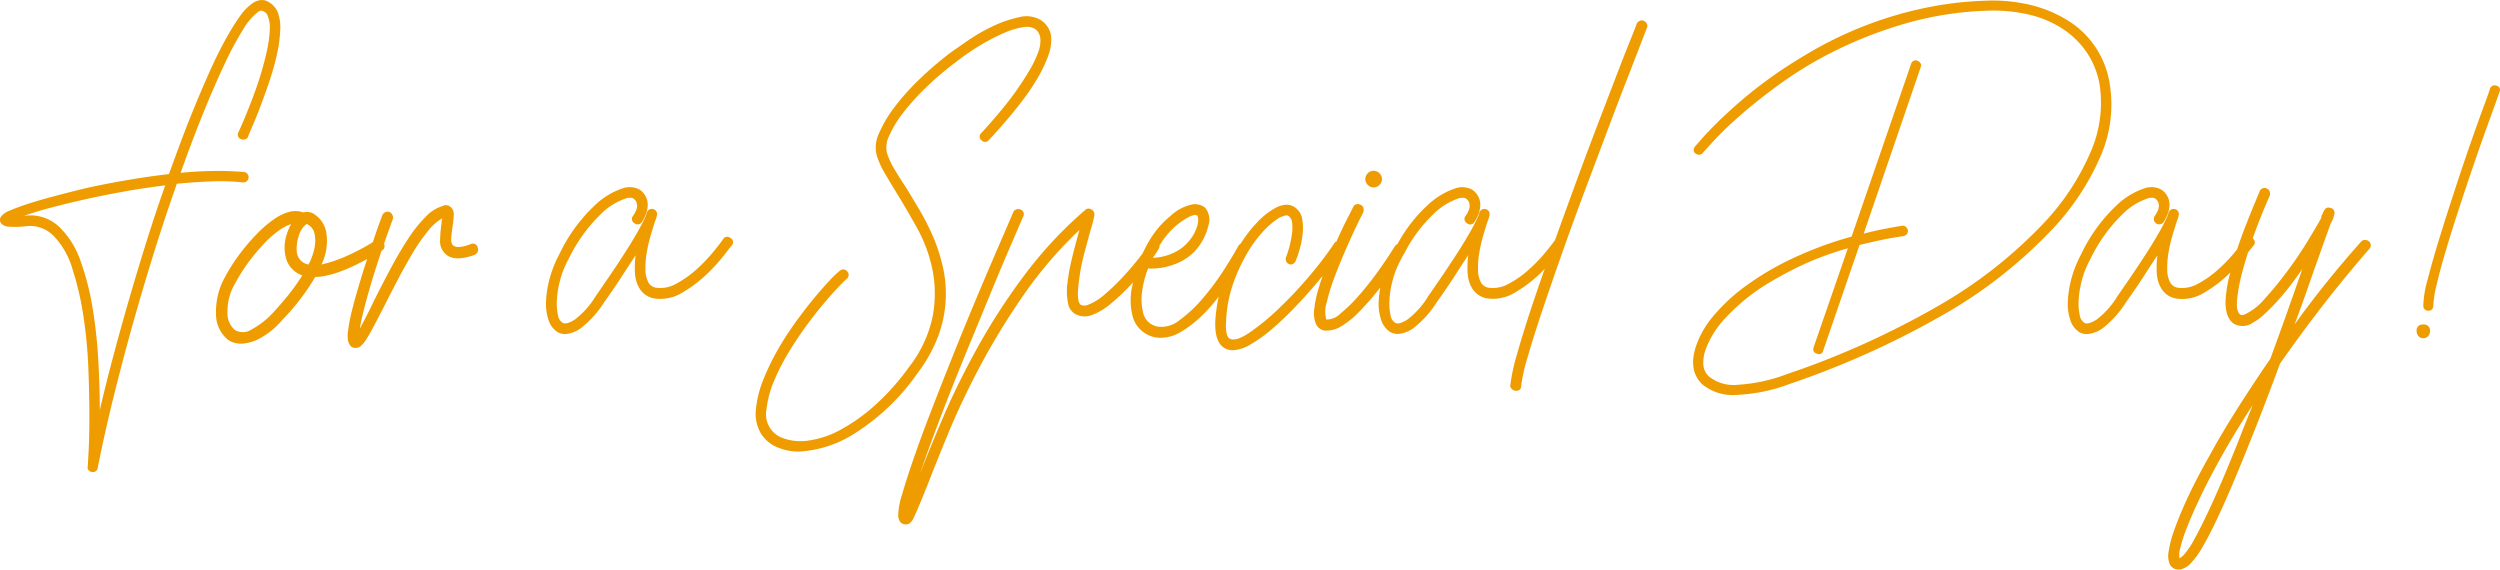
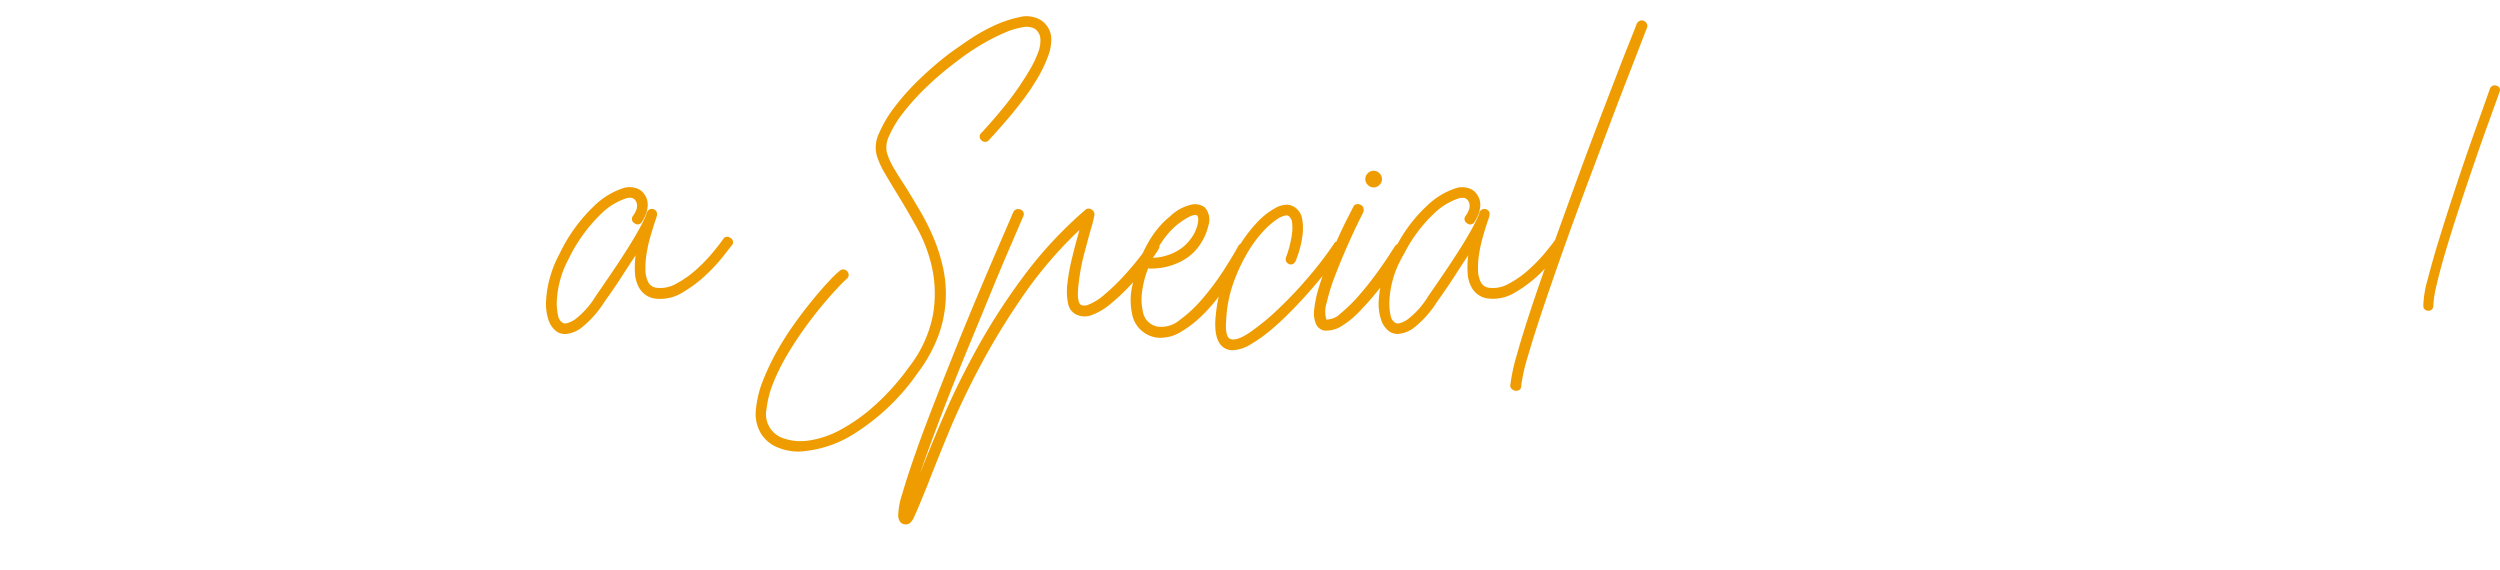
<svg xmlns="http://www.w3.org/2000/svg" width="311.551" height="70.976" viewBox="0 0 311.551 70.976">
  <g id="about-text01" transform="translate(242.265 -11.247)">
-     <path id="パス_316" data-name="パス 316" d="M-212.016,33.98a.65.65,0,0,0,.727-.571.653.653,0,0,0-.571-.727q-1.82-.155-3.843-.129t-4.051.233q1.4-3.946,2.8-7.4t2.649-6.1a40.1,40.1,0,0,1,2.336-4.361,7.305,7.305,0,0,1,1.921-2.234.532.532,0,0,1,.416-.1.952.952,0,0,1,.726.623,3.882,3.882,0,0,1,.26,1.792,15.656,15.656,0,0,1-.337,2.467q-.287,1.351-.727,2.83t-.961,2.856q-.519,1.378-1.012,2.571t-.857,1.973a.6.6,0,0,0,.311.884.772.772,0,0,0,.519.025.543.543,0,0,0,.363-.337q.1-.312.546-1.325t.987-2.441q.545-1.428,1.116-3.115a32.056,32.056,0,0,0,.934-3.323A17,17,0,0,0-207.342,15a5.355,5.355,0,0,0-.363-2.363,2.7,2.7,0,0,0-1.558-1.35,1.942,1.942,0,0,0-1.454.312,6.417,6.417,0,0,0-1.713,1.765,30.229,30.229,0,0,0-1.843,3.012q-.963,1.766-1.9,3.869t-1.843,4.31q-.911,2.207-1.714,4.361t-1.479,4.024q-2.649.312-5.063.727t-4.129.779c-.035,0-.321.061-.857.182s-1.212.286-2.025.493-1.706.442-2.675.7-1.887.529-2.752.806-1.618.554-2.258.831a2.55,2.55,0,0,0-1.169.779.729.729,0,0,0,0,.831,1.355,1.355,0,0,0,.831.415,10.906,10.906,0,0,0,2.337-.052,4.114,4.114,0,0,1,3.375,1.2,9.874,9.874,0,0,1,2.337,4.076,36.613,36.613,0,0,1,1.376,5.868,57.389,57.389,0,0,1,.623,6.492q.13,3.3.13,6.024t-.1,4.492q-.1,1.764-.1,1.818a.5.5,0,0,0,.1.441.714.714,0,0,0,.416.233h.1a.579.579,0,0,0,.623-.519q.83-4.206,1.948-8.724t2.388-9.061q1.273-4.543,2.675-9.036t2.856-8.595q2.233-.207,4.31-.286A25.879,25.879,0,0,1-212.016,33.98Zm-11.97,7.3q-1.118,3.558-2.156,7.141t-1.973,7.088q-.934,3.506-1.713,6.829,0-2.8-.182-6.128a60.874,60.874,0,0,0-.7-6.49,33.2,33.2,0,0,0-1.48-5.842,10.782,10.782,0,0,0-2.519-4.181,5.189,5.189,0,0,0-3.791-1.61,2.516,2.516,0,0,0-.571.052h-.155q1.246-.467,3.194-.986t4.258-1.039q2.31-.518,4.908-.987t5.193-.778Q-222.87,37.72-223.985,41.276Z" transform="translate(0)" fill="#ef9c00" />
-     <path id="パス_317" data-name="パス 317" d="M-185.031,40.317a4.207,4.207,0,0,1-1.585.363,1.048,1.048,0,0,1-.545-.156c-.243-.173-.337-.528-.286-1.064s.113-1.03.183-1.48c.069-.485.112-.916.13-1.3a1.189,1.189,0,0,0-.338-.935,1.3,1.3,0,0,0-.311-.207.993.993,0,0,0-.571-.052l-.052.052a4.708,4.708,0,0,0-2.156,1.3,16.535,16.535,0,0,0-2.128,2.622q-1.066,1.585-2.182,3.661t-2.258,4.362q-.416.882-.883,1.79t-.832,1.585q.157-.987.546-2.519t.934-3.35q.546-1.816,1.22-3.816l.013-.036a.612.612,0,0,0,.3-.844c.355-1.025.712-2.048,1.087-3.041a.671.671,0,0,0-.025-.545.718.718,0,0,0-.39-.39.614.614,0,0,0-.519.025.719.719,0,0,0-.363.39q-.469,1.246-.806,2.233c-.117.342-.245.716-.38,1.114A26.866,26.866,0,0,1-200.947,42a16.337,16.337,0,0,1-2.674.857A6.7,6.7,0,0,0-203,39.018a3.417,3.417,0,0,0-1.713-2.545,1.732,1.732,0,0,0-1.194-.1,2.8,2.8,0,0,0-.649-.156,3.179,3.179,0,0,0-.961.053,5.865,5.865,0,0,0-2,.934,14.388,14.388,0,0,0-2.156,1.843,26.051,26.051,0,0,0-2.129,2.493,22.119,22.119,0,0,0-1.87,2.935,8.752,8.752,0,0,0-1.091,4.491,4.1,4.1,0,0,0,1.455,3.246,2.379,2.379,0,0,0,.7.363,3.013,3.013,0,0,0,1.012.155,5.462,5.462,0,0,0,2.181-.6,10.086,10.086,0,0,0,2.96-2.414,27.679,27.679,0,0,0,4.05-5.3c1.652-.027,3.817-.783,6.478-2.242-.188.571-.378,1.138-.557,1.724q-.882,2.855-1.3,4.543a22.688,22.688,0,0,0-.519,2.6,4.335,4.335,0,0,0-.025,1.246,1.566,1.566,0,0,0,.181.494.777.777,0,0,0,.779.468h.053a.934.934,0,0,0,.6-.234,3.775,3.775,0,0,0,.675-.831q.39-.6.909-1.584t1.3-2.493q.727-1.454,1.636-3.194t1.843-3.323a23.3,23.3,0,0,1,1.921-2.805,6.455,6.455,0,0,1,1.87-1.687,2.884,2.884,0,0,0-.1.675,16.769,16.769,0,0,0-.183,2.1,2.123,2.123,0,0,0,.754,1.74q1.09.934,3.53.052a.723.723,0,0,0,.39-.363.611.611,0,0,0,.026-.519A.624.624,0,0,0-185.031,40.317Zm-22.407,5.945q-.857,1.118-2.051,2.415a10.251,10.251,0,0,1-2.857,2.285,1.943,1.943,0,0,1-2.077.052,2.735,2.735,0,0,1-.909-2.258,6.694,6.694,0,0,1,.961-3.558,21.218,21.218,0,0,1,1.713-2.7,25.61,25.61,0,0,1,1.87-2.233,12.445,12.445,0,0,1,1.818-1.61,5.8,5.8,0,0,1,1.557-.831,7.66,7.66,0,0,0-.545,1.3,5.4,5.4,0,0,0-.26,1.48,4.743,4.743,0,0,0,.182,1.48,3.1,3.1,0,0,0,.676,1.246,3.161,3.161,0,0,0,1.349.884A23.547,23.547,0,0,1-207.439,46.261Zm2.986-5.686a7.756,7.756,0,0,1-.778,2.286,1.861,1.861,0,0,1-.831-.364,1.831,1.831,0,0,1-.65-1.428,4.844,4.844,0,0,1,.234-1.687,3.186,3.186,0,0,1,.6-1.2c.225-.242.372-.363.442-.363a1.714,1.714,0,0,1,.986,1.455A3.984,3.984,0,0,1-204.453,40.575Z" transform="translate(1.42 1.349)" fill="#ef9c00" />
    <path id="パス_318" data-name="パス 318" d="M-154.85,39.655a.65.65,0,0,0-.468-.129.533.533,0,0,0-.415.285q-.467.675-1.377,1.766a19.659,19.659,0,0,1-2.051,2.1,12.358,12.358,0,0,1-2.414,1.687,3.962,3.962,0,0,1-2.414.519,1.351,1.351,0,0,1-1.039-.623,3.4,3.4,0,0,1-.39-1.636,10.91,10.91,0,0,1,.156-2.1,18.322,18.322,0,0,1,.493-2.155c.208-.709.4-1.325.571-1.843a3.681,3.681,0,0,0,.208-.676.636.636,0,0,0-.468-.779.71.71,0,0,0-.468.053.656.656,0,0,0-.311.363.92.92,0,0,0-.078.233,1.447,1.447,0,0,1-.13.338q-.155.364-.518,1.065t-1.065,1.869q-.7,1.169-1.817,2.857t-2.779,4.076a10.409,10.409,0,0,1-2.622,2.934q-1.066.649-1.48.39a1.367,1.367,0,0,1-.6-.987,6.858,6.858,0,0,1-.13-1.869,12.1,12.1,0,0,1,.39-2.415A11.757,11.757,0,0,1-175,42.3a19.788,19.788,0,0,1,4-5.583,8.077,8.077,0,0,1,3.22-2q.675-.155.934.1a.97.97,0,0,1,.363.623,1.465,1.465,0,0,1-.051.676,3.566,3.566,0,0,1-.416.778.608.608,0,0,0,.156.935.608.608,0,0,0,.934-.156,5.261,5.261,0,0,0,.415-.779,3.8,3.8,0,0,0,.286-1.012,2.367,2.367,0,0,0-.1-1.091,2.412,2.412,0,0,0-.7-1.012,2.357,2.357,0,0,0-.779-.363,2.7,2.7,0,0,0-1.3,0,9.268,9.268,0,0,0-3.739,2.233,20.2,20.2,0,0,0-4.361,6.024,14.157,14.157,0,0,0-1.2,2.986,12.994,12.994,0,0,0-.468,2.882,6.3,6.3,0,0,0,.311,2.364,2.812,2.812,0,0,0,1.091,1.479,1.92,1.92,0,0,0,1.039.26,3.8,3.8,0,0,0,2.026-.831,12.734,12.734,0,0,0,2.8-3.168q1.3-1.816,2.233-3.271t1.662-2.544a11.206,11.206,0,0,0-.078,2.258,4.108,4.108,0,0,0,.546,1.843,2.677,2.677,0,0,0,2.025,1.3,5.238,5.238,0,0,0,3.376-.779,16.213,16.213,0,0,0,2.986-2.259,21.7,21.7,0,0,0,2.181-2.388q.857-1.116.961-1.22A.6.6,0,0,0-154.85,39.655Z" transform="translate(3.591 1.231)" fill="#ef9c00" />
    <path id="パス_319" data-name="パス 319" d="M-130.291,52.956a15.293,15.293,0,0,0,.909-4.388,15.313,15.313,0,0,0-.338-4.1,21.542,21.542,0,0,0-1.194-3.739,28.859,28.859,0,0,0-1.688-3.349q-.934-1.584-1.765-2.935-.831-1.246-1.454-2.311a8.874,8.874,0,0,1-.884-1.947,3.174,3.174,0,0,1,.286-2.129,13.268,13.268,0,0,1,1.713-2.83,29.3,29.3,0,0,1,2.882-3.194,39.387,39.387,0,0,1,3.791-3.22,29.412,29.412,0,0,1,3.167-2.155,24.768,24.768,0,0,1,2.857-1.454,9.129,9.129,0,0,1,2.285-.676,2.114,2.114,0,0,1,1.507.234,1.678,1.678,0,0,1,.623,1.089,3.868,3.868,0,0,1-.26,1.793,13.028,13.028,0,0,1-1.012,2.128q-.651,1.118-1.454,2.286t-1.663,2.233q-.857,1.064-1.635,1.947t-1.3,1.455a.584.584,0,0,0,0,.934.607.607,0,0,0,.935-.052c.137-.138.433-.458.883-.961s.978-1.107,1.584-1.818,1.237-1.505,1.9-2.388a27.666,27.666,0,0,0,1.765-2.675,16.581,16.581,0,0,0,1.247-2.648,5.533,5.533,0,0,0,.363-2.389,2.844,2.844,0,0,0-1.247-2.025,3.479,3.479,0,0,0-2.726-.391,14.616,14.616,0,0,0-3.323,1.143,22.622,22.622,0,0,0-3.116,1.792q-1.428.987-2.155,1.505a42.689,42.689,0,0,0-3.739,3.194,30.049,30.049,0,0,0-3.141,3.48,15.451,15.451,0,0,0-2,3.35,4.011,4.011,0,0,0-.261,2.856,10.465,10.465,0,0,0,.962,2.1q.648,1.118,1.479,2.467,1.248,2.025,2.572,4.414a18.221,18.221,0,0,1,1.895,5.115,15.494,15.494,0,0,1,.052,5.791,15.285,15.285,0,0,1-2.96,6.387,29.49,29.49,0,0,1-4.284,4.8,22.152,22.152,0,0,1-4.284,3.038,11.674,11.674,0,0,1-3.921,1.324,6.54,6.54,0,0,1-3.194-.286,3.148,3.148,0,0,1-2.078-3.634,12.085,12.085,0,0,1,.857-3.3,25.651,25.651,0,0,1,1.713-3.453q1.014-1.713,2.156-3.3t2.206-2.856q1.064-1.272,1.87-2.129t1.169-1.169a.626.626,0,0,0,.1-.934.638.638,0,0,0-.934-.1,12.249,12.249,0,0,0-1.3,1.247q-.884.934-2,2.285t-2.311,3.012a37.761,37.761,0,0,0-2.206,3.453,29.145,29.145,0,0,0-1.74,3.636,12.792,12.792,0,0,0-.883,3.5,4.824,4.824,0,0,0,.571,3.09A4.335,4.335,0,0,0-150.049,67a6.658,6.658,0,0,0,2.388.416,14.265,14.265,0,0,0,7.089-2.363,27.21,27.21,0,0,0,7.711-7.452A18.2,18.2,0,0,0-130.291,52.956Z" transform="translate(4.97 0.107)" fill="#ef9c00" />
    <path id="パス_320" data-name="パス 320" d="M-80.06,33.481a1,1,0,0,0,.727-.312,1,1,0,0,0,.311-.726,1,1,0,0,0-.311-.727,1,1,0,0,0-.727-.311,1,1,0,0,0-.727.311,1,1,0,0,0-.311.727,1,1,0,0,0,.311.726A1,1,0,0,0-80.06,33.481Z" transform="translate(8.978 1.123)" fill="#ef9c00" />
    <path id="パス_321" data-name="パス 321" d="M-43.339,13.7a.608.608,0,0,0-.518.025.729.729,0,0,0-.364.39q-.1.312-.831,2.129t-1.817,4.647q-1.091,2.831-2.467,6.44t-2.779,7.452q-1.142,3.131-2.262,6.238c-.309.436-.732.98-1.294,1.655a19.661,19.661,0,0,1-2.051,2.1,12.359,12.359,0,0,1-2.414,1.687,3.962,3.962,0,0,1-2.414.519,1.349,1.349,0,0,1-1.039-.623,3.4,3.4,0,0,1-.39-1.636,10.992,10.992,0,0,1,.155-2.1,18.544,18.544,0,0,1,.494-2.155c.208-.709.4-1.325.571-1.843a3.681,3.681,0,0,0,.208-.676.636.636,0,0,0-.468-.779.71.71,0,0,0-.468.053.648.648,0,0,0-.311.363.919.919,0,0,0-.078.233,1.446,1.446,0,0,1-.13.338c-.1.243-.278.6-.519,1.065s-.6,1.089-1.064,1.869-1.074,1.731-1.818,2.857-1.67,2.484-2.778,4.076a10.409,10.409,0,0,1-2.622,2.934q-1.066.649-1.48.39a1.367,1.367,0,0,1-.6-.987,6.858,6.858,0,0,1-.13-1.869,12.1,12.1,0,0,1,.39-2.415A11.8,11.8,0,0,1-73.561,43.4c.125-.236.249-.46.374-.685.027-.043.071-.108.094-.146.006-.016.006-.033.013-.05a18.1,18.1,0,0,1,3.519-4.7,8.077,8.077,0,0,1,3.22-2c.45-.1.76-.069.934.1a.97.97,0,0,1,.363.623,1.48,1.48,0,0,1-.052.676,3.508,3.508,0,0,1-.415.778.609.609,0,0,0,.155.935.609.609,0,0,0,.935-.156A5.365,5.365,0,0,0-64.006,38a3.834,3.834,0,0,0,.286-1.012,2.353,2.353,0,0,0-.1-1.091,2.392,2.392,0,0,0-.7-1.012,2.34,2.34,0,0,0-.778-.363,2.7,2.7,0,0,0-1.3,0,9.268,9.268,0,0,0-3.739,2.233,18.181,18.181,0,0,0-3.679,4.776.623.623,0,0,0-.319.261q-.936,1.508-2.129,3.168a38.154,38.154,0,0,1-2.389,3.012,19.076,19.076,0,0,1-2.258,2.206,2.474,2.474,0,0,1-1.74.754h-.053v-.1A3.527,3.527,0,0,1-82.83,48.8a24.777,24.777,0,0,1,1.064-3.4q.727-1.9,1.663-4t1.817-3.817a.838.838,0,0,0,.026-.546.548.548,0,0,0-.338-.389.669.669,0,0,0-.545-.078.547.547,0,0,0-.39.338c-.174.346-.441.874-.806,1.584s-.753,1.532-1.169,2.466c-.037.083-.074.173-.111.257a.417.417,0,0,0-.3.263,45.1,45.1,0,0,1-3.115,4.077,50.1,50.1,0,0,1-3.791,4.024,29.433,29.433,0,0,1-3.557,2.934q-1.636,1.116-2.414.856-.727-.206-.571-2.285a15.96,15.96,0,0,1,.8-4.414,21.286,21.286,0,0,1,1.592-3.6c.074-.131.137-.246.191-.345a15.558,15.558,0,0,1,2.008-2.751,9.538,9.538,0,0,1,2.1-1.765q.83-.363,1.039-.208a1.14,1.14,0,0,1,.493.884,5.538,5.538,0,0,1-.025,1.4,12.663,12.663,0,0,1-.312,1.557,11.6,11.6,0,0,1-.415,1.3.671.671,0,0,0,0,.519.617.617,0,0,0,.363.363A.547.547,0,0,0-87.036,44a.748.748,0,0,0,.338-.39,11.2,11.2,0,0,0,.39-1.091,11.871,11.871,0,0,0,.441-1.974,6.745,6.745,0,0,0-.025-2.128,2.154,2.154,0,0,0-1.065-1.558,1.739,1.739,0,0,0-.883-.233,3.014,3.014,0,0,0-1.454.441,9.276,9.276,0,0,0-2.337,1.895,17.113,17.113,0,0,0-1.924,2.507.879.879,0,0,0-.309.323q-.622,1.143-1.765,2.934A32.047,32.047,0,0,1-98.2,48.2a16.8,16.8,0,0,1-2.934,2.779,3.585,3.585,0,0,1-2.805.831,2.283,2.283,0,0,1-1.817-1.921,6.922,6.922,0,0,1-.078-2.493,12.047,12.047,0,0,1,.753-2.857.239.239,0,0,1,.1.026.217.217,0,0,0,.1.025c.034,0,.268-.007.7-.025a8.082,8.082,0,0,0,1.585-.26,7.882,7.882,0,0,0,1.947-.8A6.125,6.125,0,0,0-98.8,41.843a7.116,7.116,0,0,0,1.219-2.621,2.33,2.33,0,0,0-.441-2.26,2.114,2.114,0,0,0-1.48-.389,5.574,5.574,0,0,0-2.83,1.48,10.92,10.92,0,0,0-2.258,2.491,15.591,15.591,0,0,0-1.174,2.125c-.111.149-.228.3-.358.472q-.884,1.143-2,2.363a26.1,26.1,0,0,1-2.336,2.259,6.908,6.908,0,0,1-2.156,1.35,1.135,1.135,0,0,1-.831,0q-.052,0-.155-.13a1.258,1.258,0,0,1-.183-.493,4.425,4.425,0,0,1-.052-1.039q.025-.675.182-1.765a25.178,25.178,0,0,1,.624-3.065q.415-1.558.726-2.7a16.267,16.267,0,0,0,.519-2,.688.688,0,0,0-.363-.7.635.635,0,0,0-.831.1,51.124,51.124,0,0,0-7.582,8.153,79.006,79.006,0,0,0-5.816,8.984q-2.493,4.518-4.259,8.646t-2.907,7.088q.727-2.13,1.74-4.855t2.181-5.686q1.169-2.961,2.44-6.025t2.441-5.919q1.169-2.855,2.233-5.323t1.844-4.284a.6.6,0,0,0-.364-.883.669.669,0,0,0-.518,0,.622.622,0,0,0-.364.363q-.26.622-1.038,2.414t-1.87,4.337q-1.091,2.545-2.364,5.608t-2.544,6.258q-1.272,3.192-2.466,6.283t-2.1,5.712q-.907,2.622-1.454,4.518a9.222,9.222,0,0,0-.493,2.674,1.046,1.046,0,0,0,.1.468.826.826,0,0,0,.416.518,1.191,1.191,0,0,0,.415.1.869.869,0,0,0,.546-.182,2.083,2.083,0,0,0,.493-.727q.26-.545.649-1.48T-132.6,71.6q1.039-2.7,2.649-6.6t3.921-8.257a88.05,88.05,0,0,1,5.375-8.8,51.645,51.645,0,0,1,7.01-8.179q-.519,1.818-.934,3.531a24.72,24.72,0,0,0-.571,3.141,7.559,7.559,0,0,0,.078,2.467,1.881,1.881,0,0,0,1.012,1.4,2.418,2.418,0,0,0,1.87.1,7.82,7.82,0,0,0,2.518-1.506,25.115,25.115,0,0,0,2.6-2.493c.038-.042.07-.081.107-.124-.062.292-.139.586-.185.876a8.046,8.046,0,0,0,.052,3.038,3.628,3.628,0,0,0,2.908,2.96,3.413,3.413,0,0,0,.726.052,4.821,4.821,0,0,0,2.441-.727,13.565,13.565,0,0,0,2.414-1.817,19.4,19.4,0,0,0,2.181-2.415c.049-.062.089-.12.136-.183a19.594,19.594,0,0,0-.422,2.961q-.155,3.064,1.507,3.635a2.821,2.821,0,0,0,.623.1,4.678,4.678,0,0,0,2.259-.727,17.887,17.887,0,0,0,2.649-1.9q1.375-1.169,2.752-2.6t2.57-2.83c.357-.418.689-.817,1.011-1.208-.169.479-.325.952-.466,1.416a14.772,14.772,0,0,0-.572,2.649,3.617,3.617,0,0,0,.183,1.87,1.427,1.427,0,0,0,1.091.883h.363a3.559,3.559,0,0,0,1.817-.6,10.339,10.339,0,0,0,1.948-1.558q.961-.96,1.921-2.1.477-.567.909-1.121a12.045,12.045,0,0,0-.208,1.692,6.3,6.3,0,0,0,.311,2.364,2.812,2.812,0,0,0,1.091,1.479,1.918,1.918,0,0,0,1.039.26,3.8,3.8,0,0,0,2.026-.831,12.756,12.756,0,0,0,2.8-3.168q1.3-1.816,2.233-3.271t1.662-2.544a11.207,11.207,0,0,0-.078,2.258,4.094,4.094,0,0,0,.546,1.843,2.677,2.677,0,0,0,2.025,1.3,5.234,5.234,0,0,0,3.375-.779A16.143,16.143,0,0,0-56.347,45.3c.251-.241.46-.468.686-.7q-.92,2.61-1.7,4.959-1.089,3.3-1.792,5.816a23.022,23.022,0,0,0-.8,3.714.494.494,0,0,0,.156.467.905.905,0,0,0,.467.26h.052q.676,0,.676-.623a22.42,22.42,0,0,1,.831-3.661q.727-2.518,1.843-5.842t2.493-7.218q1.376-3.9,2.83-7.764t2.8-7.452q1.349-3.582,2.441-6.387t1.74-4.492q.648-1.686.7-1.792a.611.611,0,0,0-.026-.519A.727.727,0,0,0-43.339,13.7ZM-101.5,39.142a9.043,9.043,0,0,1,1.48-.986,2.168,2.168,0,0,1,.806-.26.106.106,0,0,1,.078.026.1.1,0,0,0,.077.025H-99c.172.174.2.554.078,1.143a4.975,4.975,0,0,1-.962,1.92,5.227,5.227,0,0,1-1.246,1.169,6.132,6.132,0,0,1-1.35.675,6.618,6.618,0,0,1-1.22.312,6.636,6.636,0,0,1-.808.075,12.755,12.755,0,0,0,.782-1.192.8.8,0,0,0,.05-.335c.17-.265.339-.532.522-.781A9.82,9.82,0,0,1-101.5,39.142Z" transform="translate(5.906 0.134)" fill="#ef9c00" />
-     <path id="パス_322" data-name="パス 322" d="M9.49,21.554a11.241,11.241,0,0,0-4.985-7.625A15.781,15.781,0,0,0-.194,11.9a20.3,20.3,0,0,0-5.739-.571,43.871,43.871,0,0,0-8.2,1.036,47.664,47.664,0,0,0-7.244,2.237,48.075,48.075,0,0,0-6.127,2.959q-2.779,1.61-4.908,3.116-2.336,1.663-4.128,3.219t-3.012,2.779q-1.221,1.221-1.895,2t-.727.831a.756.756,0,0,0-.156.468.468.468,0,0,0,.26.415.644.644,0,0,0,.468.13.566.566,0,0,0,.415-.233q.051-.052,1.2-1.324A42.306,42.306,0,0,1-36.726,25.8q2.128-1.9,5.193-4.128a48.21,48.21,0,0,1,6.985-4.181,52.469,52.469,0,0,1,8.62-3.323A41.4,41.4,0,0,1-5.881,12.581a19.761,19.761,0,0,1,5.271.468,13.17,13.17,0,0,1,4.232,1.765,10.842,10.842,0,0,1,3.012,2.935,10.256,10.256,0,0,1,1.61,3.972,15.214,15.214,0,0,1-1.169,8.6,30.176,30.176,0,0,1-6.1,9.061A57.333,57.333,0,0,1-12.19,49.555,105.255,105.255,0,0,1-30.7,57.863a20.657,20.657,0,0,1-6.05,1.325,4.942,4.942,0,0,1-3.661-1.012,2.259,2.259,0,0,1-.727-1.636,4.81,4.81,0,0,1,.261-1.635,11.327,11.327,0,0,1,2.57-4.1,24.334,24.334,0,0,1,4.752-3.947,47.011,47.011,0,0,1,4.284-2.363,37.606,37.606,0,0,1,6.154-2.311l-4.258,12.307c-.139.451,0,.727.415.831a.305.305,0,0,0,.208.052.534.534,0,0,0,.571-.467l4.518-13.138q1.3-.312,2.622-.6t2.829-.494a.774.774,0,0,0,.442-.259.523.523,0,0,0,.129-.468.777.777,0,0,0-.259-.441.526.526,0,0,0-.468-.13q-1.246.207-2.441.441t-2.337.546l7.114-20.772a.5.5,0,0,0-.025-.468.8.8,0,0,0-.39-.311.555.555,0,0,0-.468,0,.659.659,0,0,0-.311.363l-7.426,21.551a46.365,46.365,0,0,0-7.374,2.726,35.37,35.37,0,0,0-5.816,3.428,22.307,22.307,0,0,0-4.077,3.791,11.451,11.451,0,0,0-2.155,3.816q-.934,2.907.779,4.622a5.964,5.964,0,0,0,4.206,1.35,21.282,21.282,0,0,0,6.8-1.4,108.153,108.153,0,0,0,18.773-8.43A58.332,58.332,0,0,0,1.909,40.28a31.248,31.248,0,0,0,6.465-9.57A16.053,16.053,0,0,0,9.49,21.554Z" transform="translate(11.134 0.004)" fill="#ef9c00" />
-     <path id="パス_323" data-name="パス 323" d="M38.833,39.915a.619.619,0,0,0-.493.26q-2.13,2.39-4.206,4.96t-4.051,5.323q.882-2.337,1.61-4.44t1.35-3.816q.467-1.351.883-2.493t.676-1.87a3.754,3.754,0,0,0,.467-1.247.623.623,0,0,0-.571-.675.538.538,0,0,0-.623.182,2.158,2.158,0,0,0-.311.6.479.479,0,0,0-.13.285,1.319,1.319,0,0,1-.13.39q-.573,1.039-1.688,2.857t-2.493,3.661q-1.376,1.843-2.752,3.349a7.3,7.3,0,0,1-2.414,1.921c-.278.139-.486.156-.624.053q-.519-.312-.415-1.74a20.436,20.436,0,0,1,.648-3.532c.2-.777.447-1.6.717-2.451.41-.53.653-.839.712-.9a.58.58,0,0,0-.12-.86c.043-.124.076-.235.12-.36q.884-2.466,1.974-4.908a.841.841,0,0,0,.025-.545.551.551,0,0,0-.338-.39.638.638,0,0,0-.934.363q-.519,1.246-.934,2.259t-.909,2.286q-.489,1.261-.952,2.65c-.133.164-.247.31-.4.492a19.66,19.66,0,0,1-2.051,2.1,12.359,12.359,0,0,1-2.414,1.687,3.964,3.964,0,0,1-2.415.519,1.349,1.349,0,0,1-1.038-.623,3.407,3.407,0,0,1-.391-1.636,11.081,11.081,0,0,1,.156-2.1,18.545,18.545,0,0,1,.494-2.155q.31-1.064.571-1.843a3.633,3.633,0,0,0,.207-.676.635.635,0,0,0-.467-.779.71.71,0,0,0-.468.053.648.648,0,0,0-.311.363.919.919,0,0,0-.078.233,1.5,1.5,0,0,1-.13.338c-.1.243-.278.6-.519,1.065s-.6,1.089-1.064,1.869-1.074,1.731-1.818,2.857-1.67,2.484-2.778,4.076a10.409,10.409,0,0,1-2.622,2.934q-1.066.649-1.48.39a1.367,1.367,0,0,1-.6-.987,6.858,6.858,0,0,1-.13-1.869,12.1,12.1,0,0,1,.39-2.415A11.8,11.8,0,0,1,4.637,42.3a19.788,19.788,0,0,1,4-5.583,8.07,8.07,0,0,1,3.22-2q.673-.155.934.1a.975.975,0,0,1,.363.623,1.479,1.479,0,0,1-.052.676,3.508,3.508,0,0,1-.415.778.67.67,0,1,0,1.089.779,5.259,5.259,0,0,0,.416-.779,3.834,3.834,0,0,0,.286-1.012,2.353,2.353,0,0,0-.1-1.091,2.4,2.4,0,0,0-.7-1.012,2.339,2.339,0,0,0-.778-.363,2.7,2.7,0,0,0-1.3,0,9.268,9.268,0,0,0-3.739,2.233A20.187,20.187,0,0,0,3.5,41.681,14.21,14.21,0,0,0,2.3,44.666a12.994,12.994,0,0,0-.468,2.882,6.3,6.3,0,0,0,.311,2.364,2.812,2.812,0,0,0,1.091,1.479,1.915,1.915,0,0,0,1.039.26A3.8,3.8,0,0,0,6.3,50.82,12.734,12.734,0,0,0,9.1,47.652q1.3-1.816,2.232-3.271T13,41.837A11.207,11.207,0,0,0,12.92,44.1a4.094,4.094,0,0,0,.546,1.843,2.677,2.677,0,0,0,2.025,1.3,5.235,5.235,0,0,0,3.375-.779A16.178,16.178,0,0,0,21.852,44.2c.082-.078.145-.15.224-.228a17.164,17.164,0,0,0-.587,3.448q-.078,2.26,1.117,2.987a2.247,2.247,0,0,0,2.336-.208,7.1,7.1,0,0,0,1.428-1.064q.752-.7,1.558-1.585t1.609-1.921q.8-1.037,1.532-2.129-.831,2.39-1.843,5.246t-2.155,5.971q-1.818,2.649-3.506,5.271t-3.192,5.219q-.519.934-1.273,2.285t-1.505,2.83q-.752,1.481-1.428,3.038t-1.142,2.907a13.322,13.322,0,0,0-.623,2.441,2.726,2.726,0,0,0,.155,1.662,1.184,1.184,0,0,0,1.091.624.9.9,0,0,0,.364-.053,2.6,2.6,0,0,0,1.089-.675,10.294,10.294,0,0,0,1.585-2.207q.961-1.636,2.336-4.647t3.35-7.945q.987-2.442,1.973-5.011t1.921-5.115q2.648-3.791,5.453-7.4t5.661-6.881a.675.675,0,0,0,.208-.493.62.62,0,0,0-.26-.493A.807.807,0,0,0,38.833,39.915Zm-14.852,22.8q-.442,1.09-.857,2.181-1.973,4.933-3.3,7.815t-2.181,4.414a10.448,10.448,0,0,1-1.3,1.973,2.335,2.335,0,0,1-.6.493,2.972,2.972,0,0,1,.1-1.272,18.564,18.564,0,0,1,.857-2.622q.649-1.663,1.817-4.1t3.038-5.712q.779-1.351,1.61-2.7t1.713-2.7Q24.423,61.622,23.981,62.713Z" transform="translate(13.598 1.231)" fill="#ef9c00" />
-     <path id="パス_324" data-name="パス 324" d="M43.836,49.554a.735.735,0,0,0-.832.831.9.9,0,0,0,.234.623.816.816,0,0,0,1.194,0,.9.9,0,0,0,.234-.623A.735.735,0,0,0,43.836,49.554Z" transform="translate(15.892 2.134)" fill="#ef9c00" />
-     <path id="パス_325" data-name="パス 325" d="M52.931,21.371a.618.618,0,0,0-.494,0,.642.642,0,0,0-.337.363q-.054.261-.727,2.078T49.763,28.3q-.934,2.676-1.973,5.842t-1.948,6.1q-.909,2.934-1.505,5.27a12.835,12.835,0,0,0-.545,3.324.6.6,0,0,0,.623.571h.052a.515.515,0,0,0,.415-.183.649.649,0,0,0,.156-.441,13.5,13.5,0,0,1,.415-2.6q.415-1.818,1.143-4.259t1.635-5.218q.907-2.778,1.843-5.506t1.792-5.089q.857-2.363,1.428-3.973A.538.538,0,0,0,52.931,21.371Z" transform="translate(15.936 0.561)" fill="#ef9c00" />
+     <path id="パス_325" data-name="パス 325" d="M52.931,21.371a.618.618,0,0,0-.494,0,.642.642,0,0,0-.337.363T49.763,28.3q-.934,2.676-1.973,5.842t-1.948,6.1q-.909,2.934-1.505,5.27a12.835,12.835,0,0,0-.545,3.324.6.6,0,0,0,.623.571h.052a.515.515,0,0,0,.415-.183.649.649,0,0,0,.156-.441,13.5,13.5,0,0,1,.415-2.6q.415-1.818,1.143-4.259t1.635-5.218q.907-2.778,1.843-5.506t1.792-5.089q.857-2.363,1.428-3.973A.538.538,0,0,0,52.931,21.371Z" transform="translate(15.936 0.561)" fill="#ef9c00" />
  </g>
</svg>